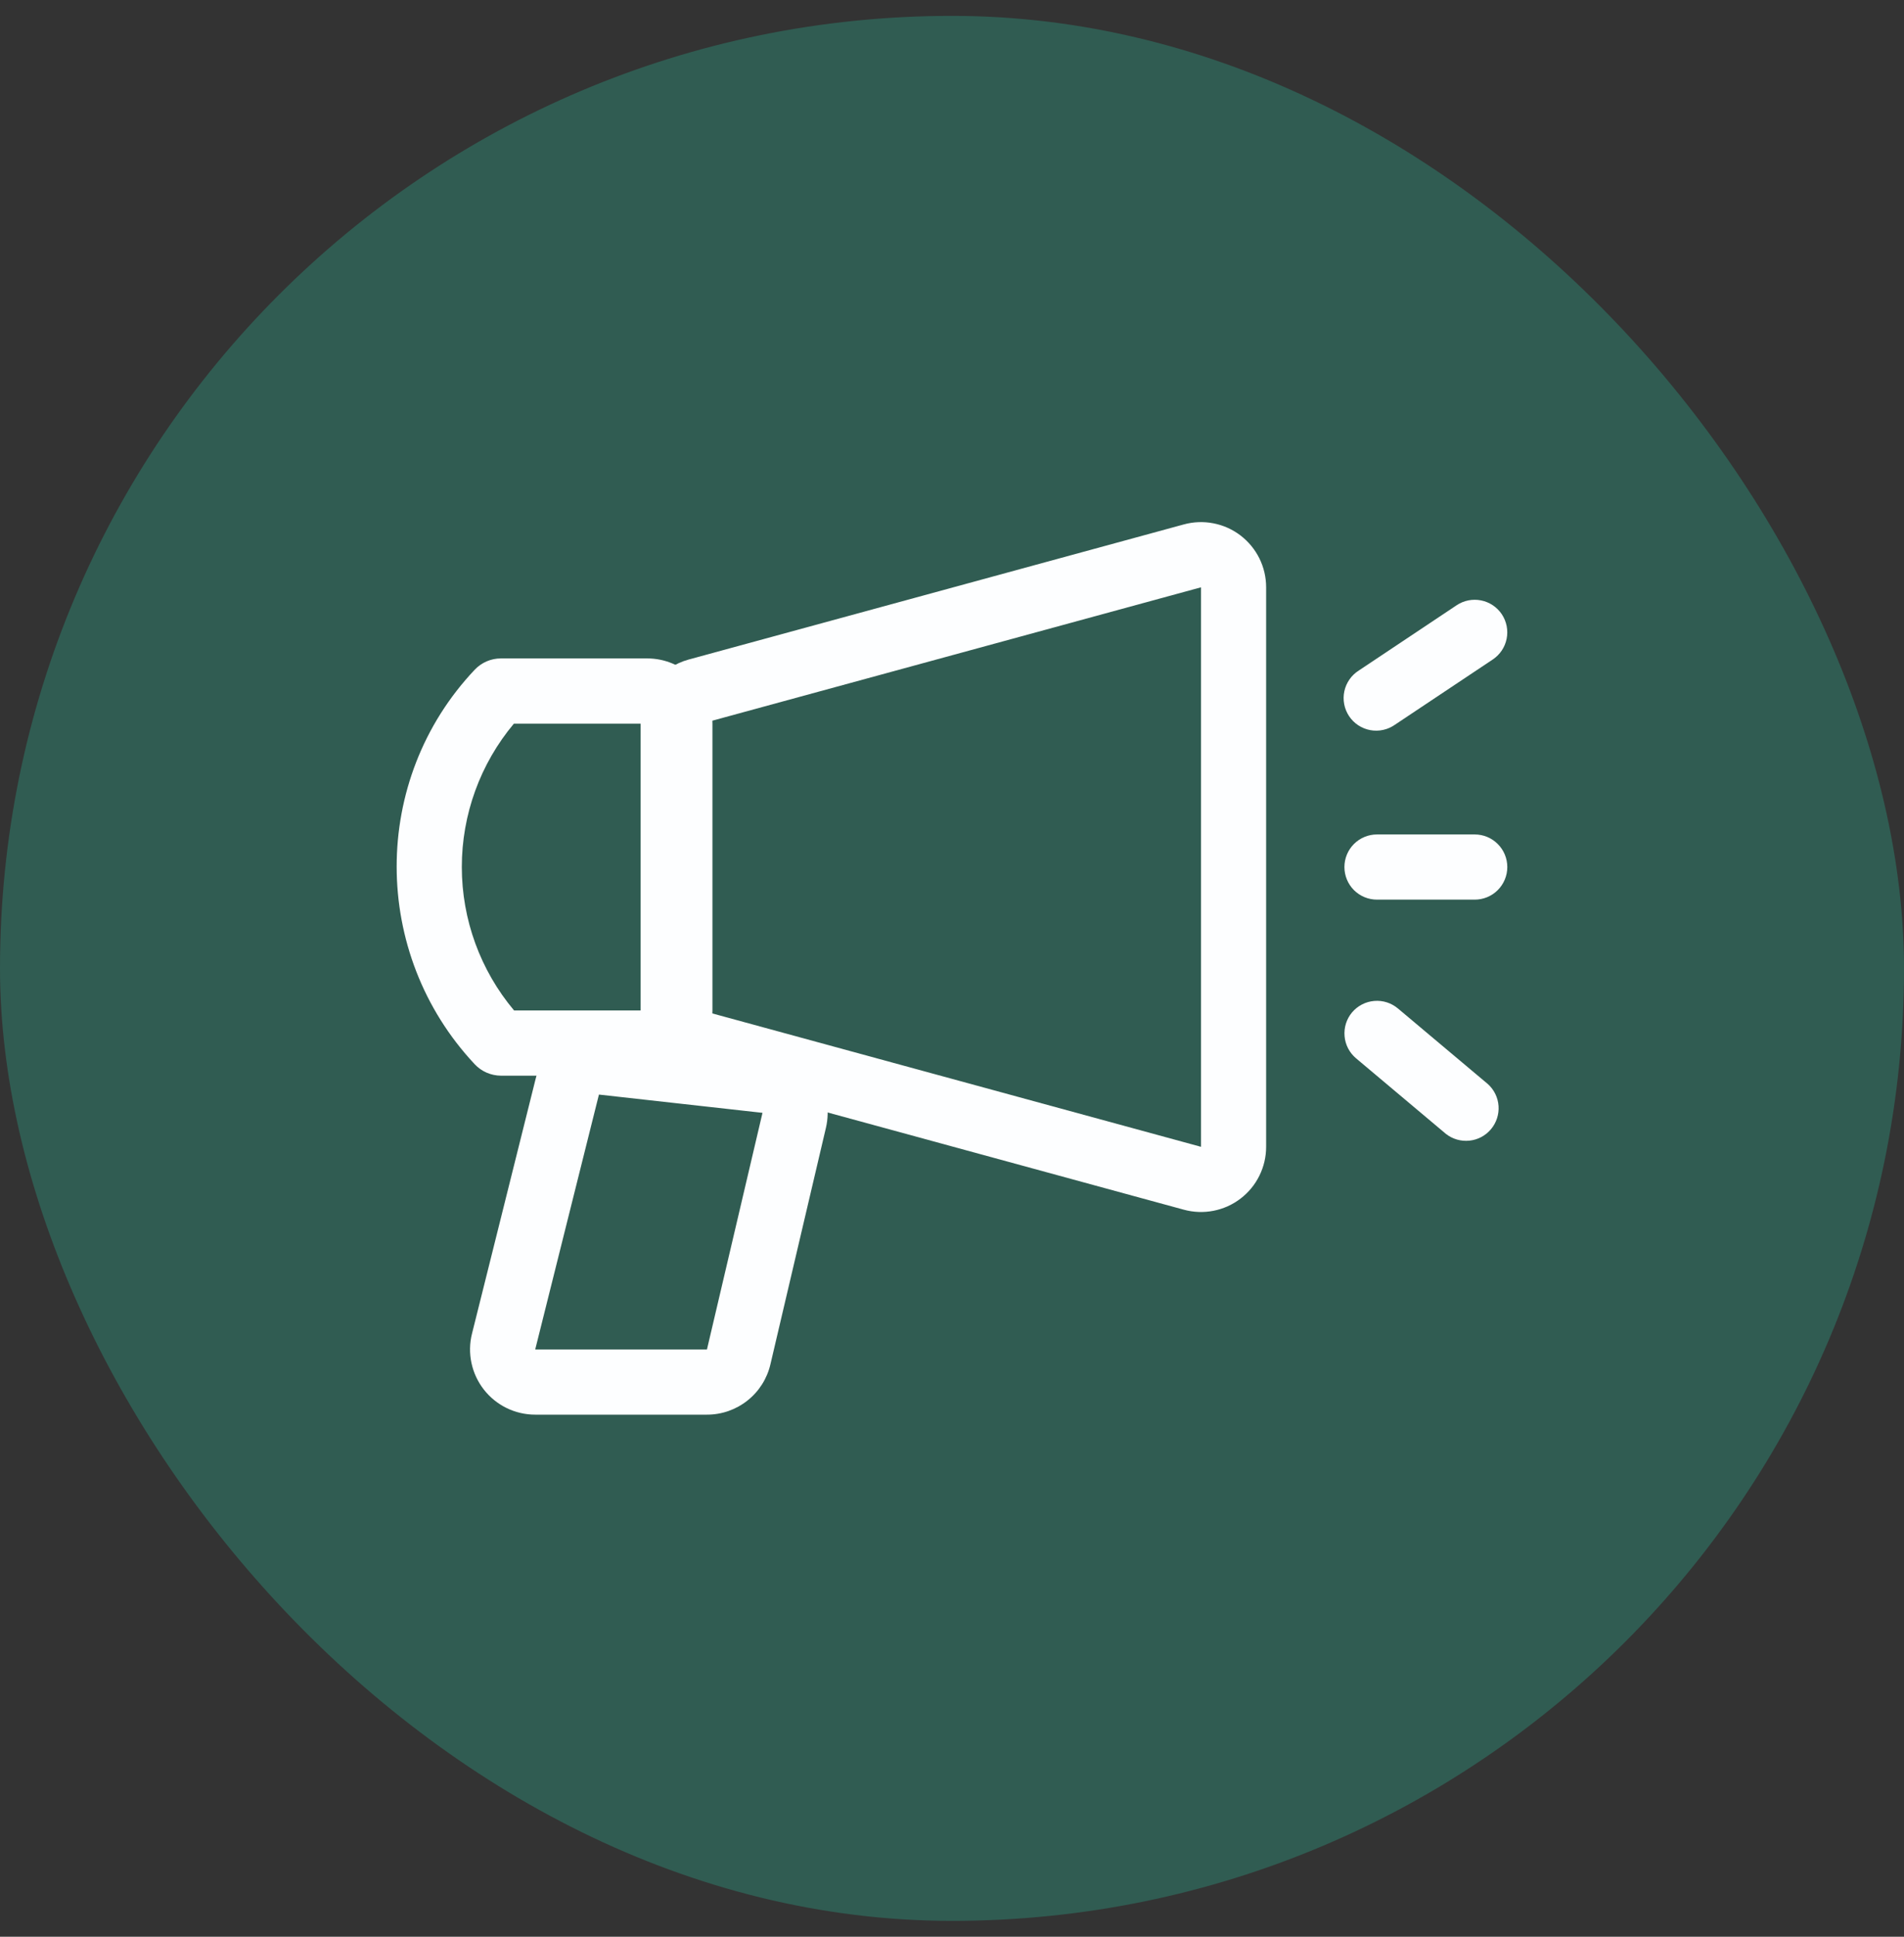
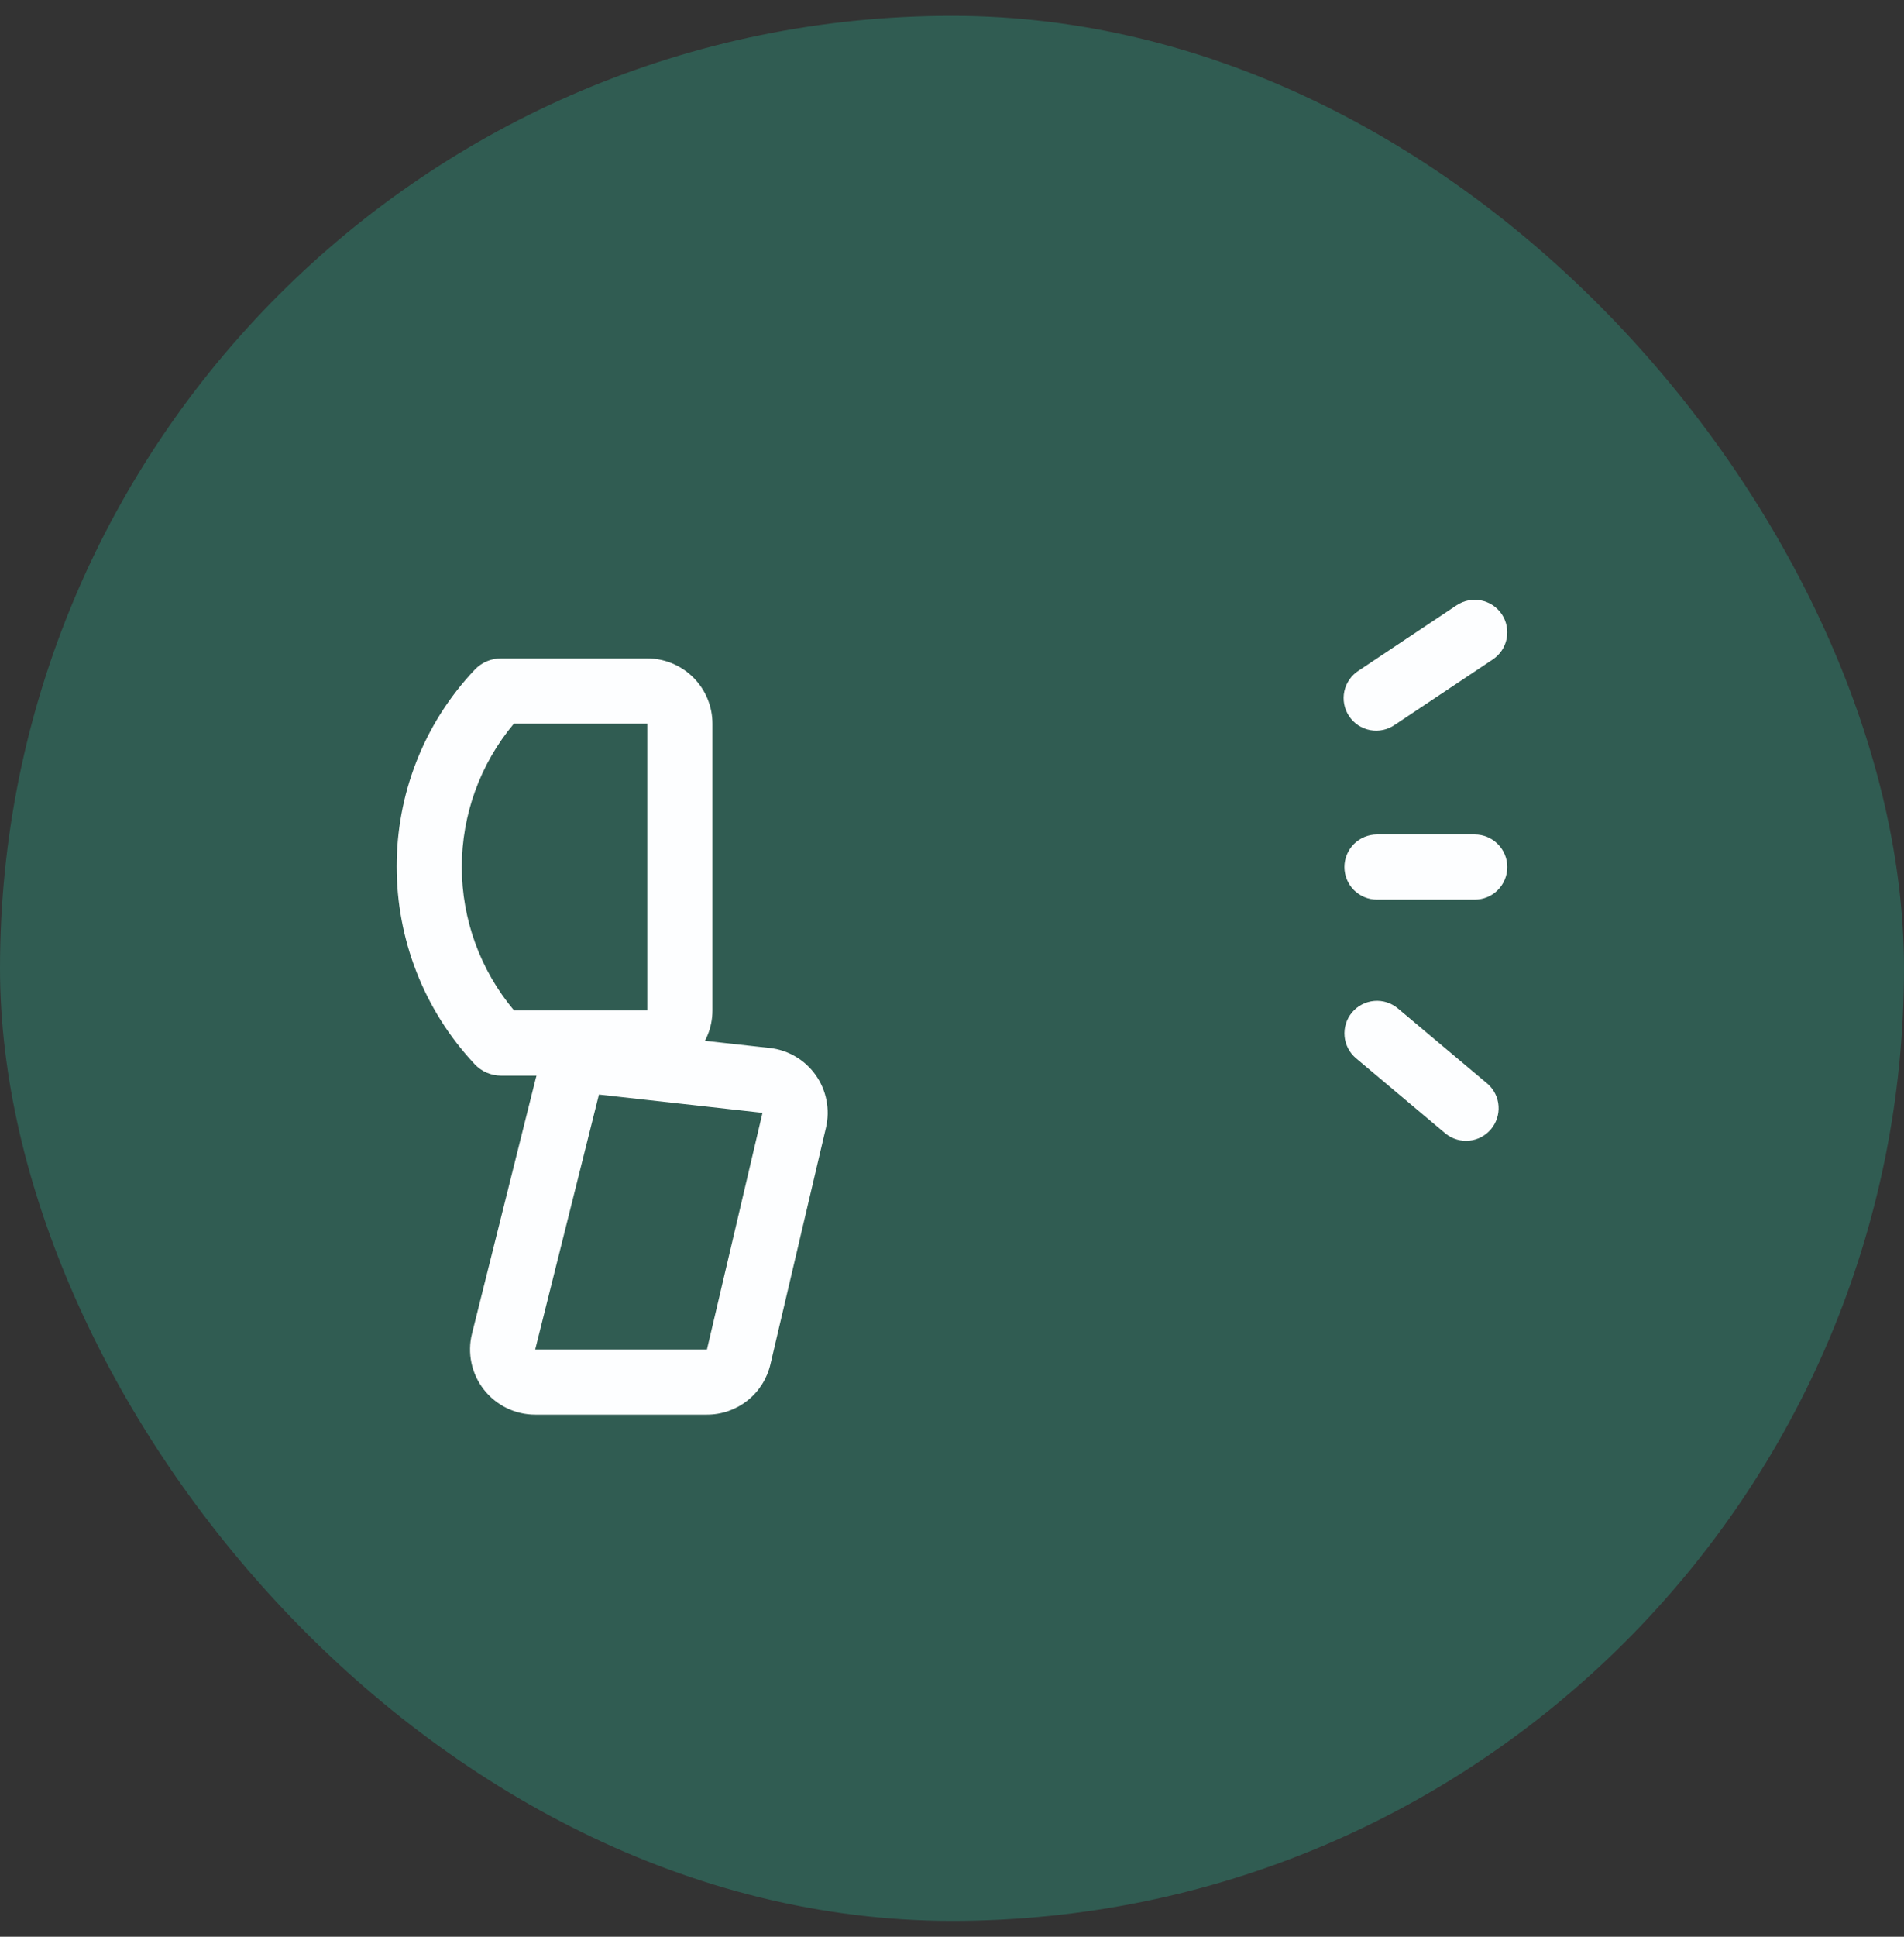
<svg xmlns="http://www.w3.org/2000/svg" width="60" height="61" viewBox="0 0 60 61" fill="none">
  <rect x="0" y="0" width="60" height="61" fill="#333333" stroke="none" />
  <rect y="0.5" width="60" height="60" rx="30" fill="#25FFCD" fill-opacity="0.2" />
-   <path fill-rule="evenodd" clip-rule="evenodd" d="M22.241 22.755V31.863L37.846 36.12V18.498L22.241 22.755ZM20.188 31.863C20.187 32.314 20.335 32.752 20.609 33.11C20.882 33.468 21.266 33.726 21.701 33.844L37.306 38.101C37.611 38.184 37.931 38.196 38.241 38.135C38.551 38.074 38.843 37.943 39.093 37.751C39.344 37.559 39.548 37.312 39.687 37.029C39.827 36.745 39.9 36.433 39.899 36.117V18.498C39.899 18.182 39.827 17.871 39.687 17.588C39.547 17.305 39.343 17.058 39.093 16.866C38.842 16.674 38.55 16.543 38.24 16.483C37.93 16.422 37.611 16.434 37.306 16.517L21.701 20.773C21.266 20.892 20.882 21.15 20.609 21.508C20.335 21.866 20.187 22.304 20.188 22.755V31.863Z" fill="#FDFEFF" />
  <path fill-rule="evenodd" clip-rule="evenodd" d="M16.2 31.826H20.397V22.792H16.194C15.133 24.058 14.552 25.658 14.553 27.31C14.554 28.962 15.137 30.561 16.2 31.826ZM20.397 33.88C20.942 33.88 21.464 33.663 21.849 33.278C22.234 32.893 22.451 32.371 22.451 31.826V22.792C22.451 22.247 22.234 21.725 21.849 21.34C21.464 20.955 20.942 20.738 20.397 20.738H15.784C15.63 20.738 15.478 20.769 15.336 20.83C15.195 20.891 15.068 20.98 14.962 21.091C11.673 24.564 11.687 30.029 14.958 33.518C15.065 33.632 15.193 33.723 15.336 33.785C15.479 33.847 15.634 33.879 15.79 33.88H20.397Z" fill="#FDFEFF" />
  <path fill-rule="evenodd" clip-rule="evenodd" d="M24.028 35.05L18.874 34.475L16.866 42.503H22.278L24.028 35.05ZM19.1 32.436C18.606 32.38 18.109 32.506 17.701 32.789C17.293 33.072 17.001 33.494 16.88 33.976L14.874 42.004C14.798 42.307 14.792 42.623 14.857 42.928C14.922 43.234 15.055 43.52 15.247 43.766C15.439 44.012 15.685 44.211 15.965 44.348C16.246 44.485 16.554 44.556 16.866 44.556H22.278C22.742 44.557 23.191 44.4 23.554 44.112C23.918 43.825 24.173 43.422 24.278 42.971L26.028 35.518C26.094 35.235 26.1 34.941 26.044 34.656C25.989 34.37 25.874 34.1 25.706 33.863C25.538 33.625 25.322 33.426 25.072 33.279C24.821 33.131 24.543 33.038 24.254 33.007L19.1 32.436ZM47.327 19.348C47.477 19.575 47.532 19.852 47.478 20.119C47.425 20.385 47.268 20.62 47.041 20.771L43.961 22.824C43.849 22.904 43.722 22.96 43.588 22.989C43.454 23.019 43.315 23.021 43.18 22.996C43.045 22.971 42.917 22.919 42.802 22.844C42.687 22.768 42.589 22.67 42.513 22.556C42.437 22.441 42.384 22.313 42.359 22.178C42.333 22.043 42.335 21.904 42.364 21.77C42.393 21.636 42.449 21.509 42.528 21.396C42.606 21.284 42.707 21.189 42.824 21.116L45.904 19.062C46.13 18.912 46.407 18.857 46.674 18.911C46.941 18.964 47.176 19.122 47.327 19.348ZM42.366 27.309C42.366 27.036 42.474 26.775 42.666 26.583C42.859 26.39 43.12 26.282 43.392 26.282H46.472C46.745 26.282 47.006 26.39 47.198 26.583C47.391 26.775 47.499 27.036 47.499 27.309C47.499 27.581 47.391 27.842 47.198 28.035C47.006 28.227 46.745 28.335 46.472 28.335H43.392C43.12 28.335 42.859 28.227 42.666 28.035C42.474 27.842 42.366 27.581 42.366 27.309ZM42.606 31.887C42.693 31.784 42.799 31.699 42.919 31.637C43.039 31.575 43.17 31.537 43.304 31.526C43.439 31.514 43.574 31.529 43.703 31.57C43.831 31.611 43.95 31.677 44.054 31.764L46.887 34.144C47.084 34.322 47.205 34.57 47.223 34.835C47.241 35.101 47.155 35.362 46.984 35.566C46.813 35.77 46.57 35.899 46.306 35.926C46.041 35.954 45.776 35.878 45.567 35.715L42.733 33.333C42.525 33.158 42.394 32.908 42.371 32.637C42.347 32.365 42.431 32.096 42.606 31.887Z" fill="#FDFEFF" />
</svg>